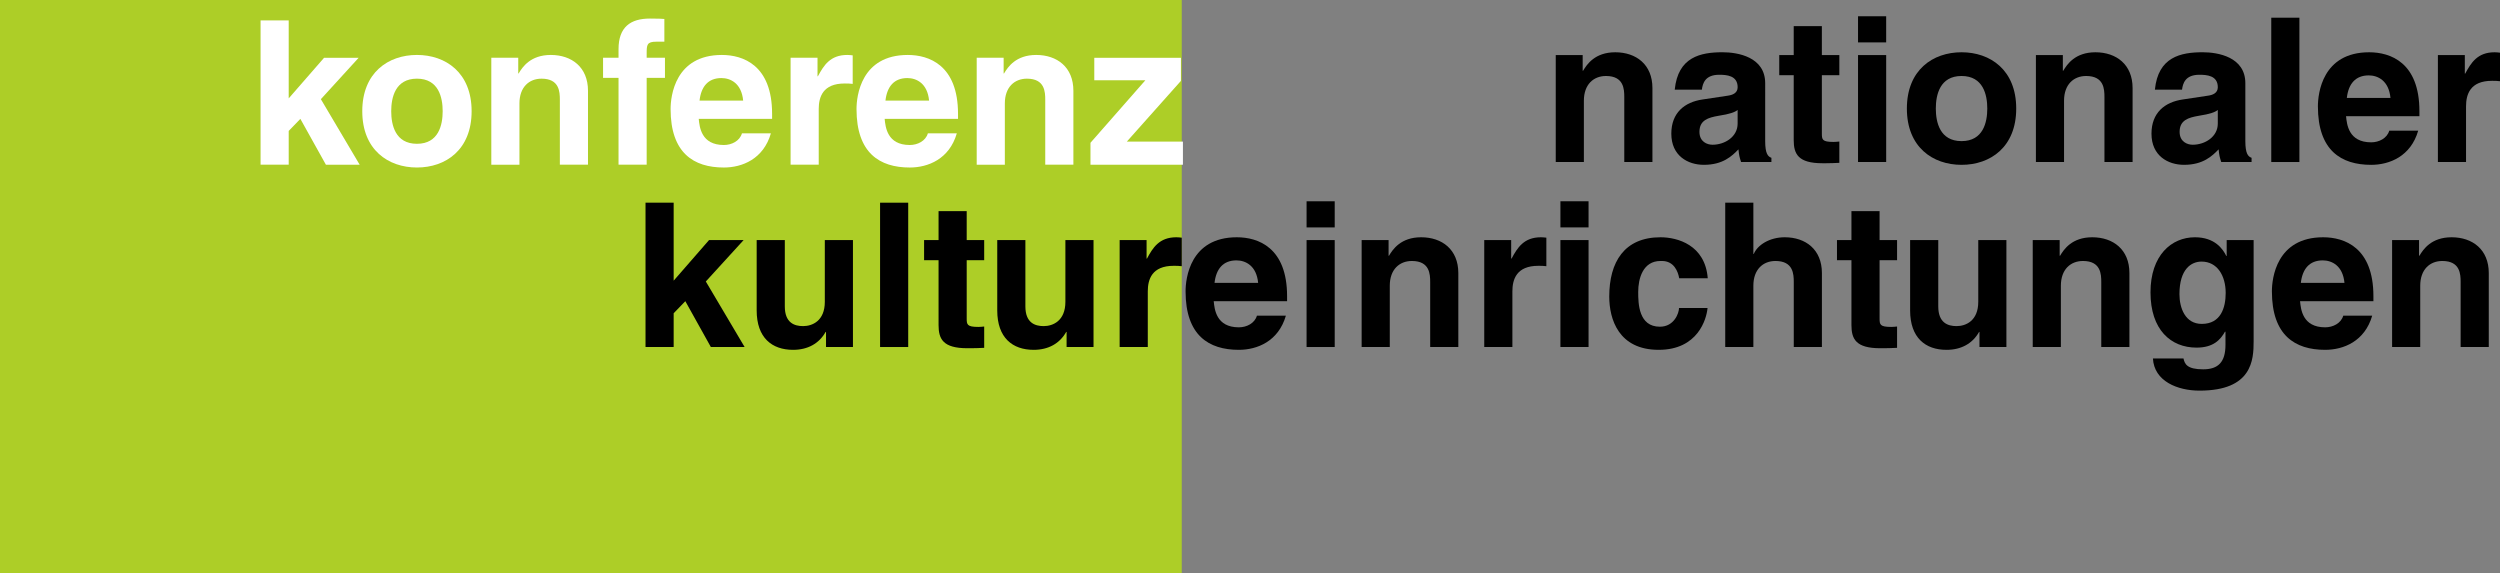
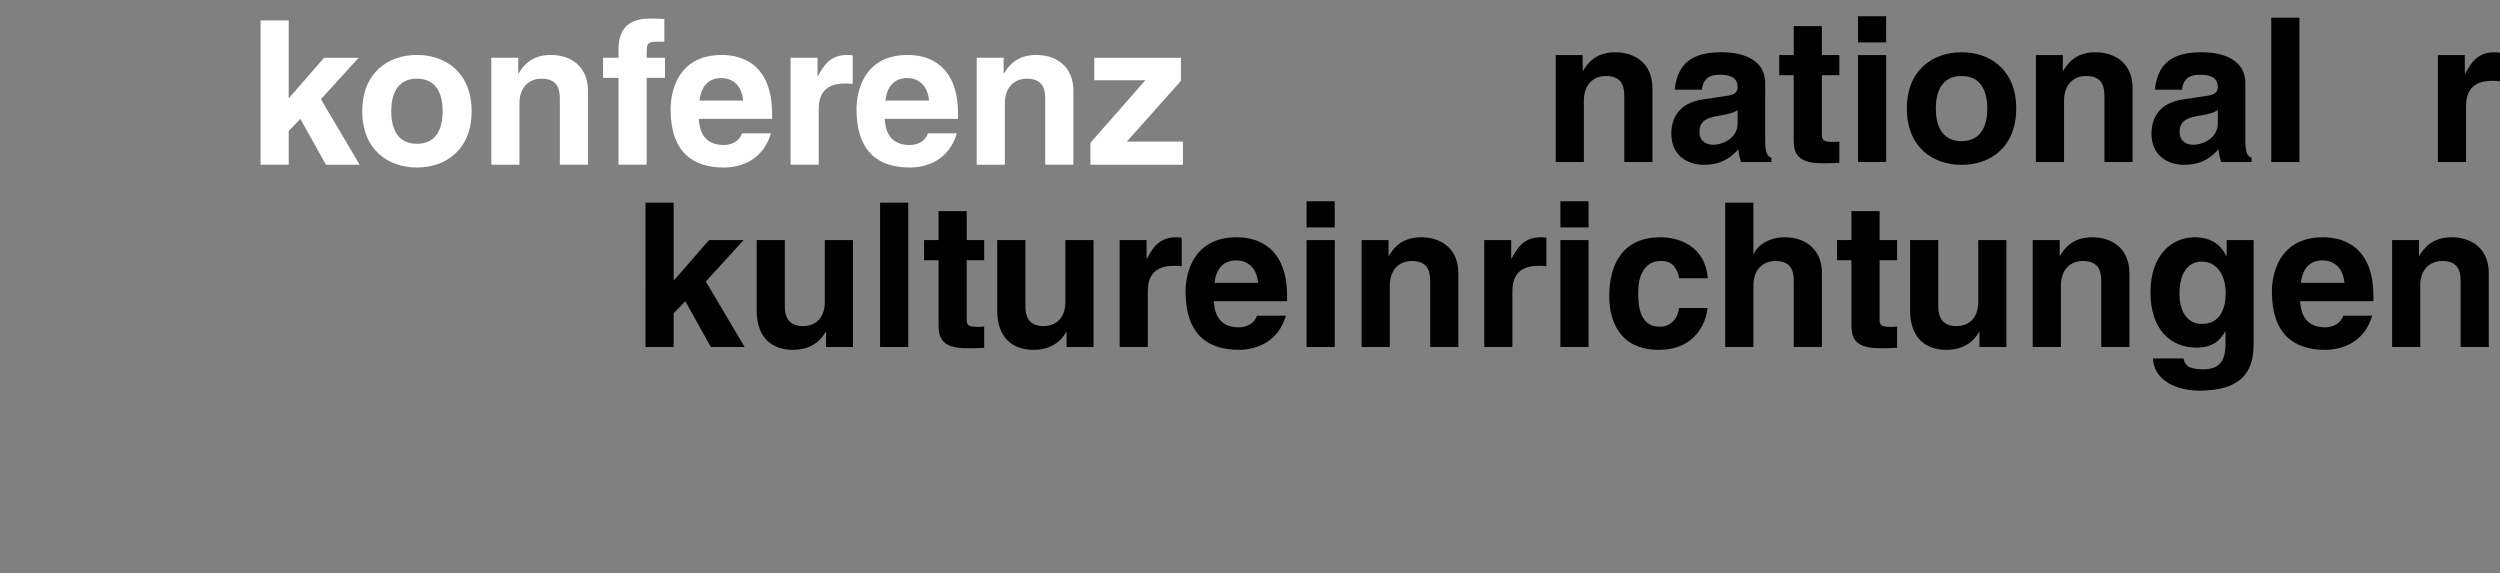
<svg xmlns="http://www.w3.org/2000/svg" version="1.0" id="Ebene_1" x="0px" y="0px" width="595.91px" height="136.652px" viewBox="0 0 595.91 136.652" enable-background="new 0 0 595.91 136.652" xml:space="preserve">
  <rect x="0" y="0" width="595.91" height="136.652" fill="#808080" stroke="none" />
  <g>
-     <rect y="0" fill="#ADCE27" width="281.686" height="136.652" />
    <g>
      <path fill="#FFFFFF" d="M68.818,39.258H62.11v-34.4h6.708v18.59l8.433-9.678h8.241l-9.008,9.87l9.247,15.619h-8.049l-6.085-10.924    l-2.779,2.875V39.258z" />
      <path fill="#FFFFFF" d="M99.385,39.929c-6.852,0-13.032-4.217-13.032-13.416c0-9.2,6.181-13.416,13.032-13.416    c6.851,0,13.032,4.216,13.032,13.416C112.417,35.713,106.236,39.929,99.385,39.929z M99.385,18.751    c-5.174,0-6.133,4.504-6.133,7.763c0,3.258,0.958,7.762,6.133,7.762c5.175,0,6.133-4.504,6.133-7.762    C105.518,23.255,104.56,18.751,99.385,18.751z" />
      <path fill="#FFFFFF" d="M140.156,39.258h-6.708V23.783c0-1.869-0.096-5.031-4.36-5.031c-2.97,0-5.27,2.014-5.27,5.895v14.612    h-6.708V13.769h6.42v3.736h0.096c0.911-1.532,2.827-4.407,7.666-4.407c4.983,0,8.864,2.922,8.864,8.527V39.258L140.156,39.258z" />
      <path fill="#FFFFFF" d="M154.144,39.258h-6.708V18.56h-3.689v-4.791h3.689v-2.062c0-5.271,2.875-7.283,7.474-7.283    c1.964,0,2.875,0.049,3.45,0.097v5.415h-1.868c-2.3,0-2.348,0.718-2.348,2.827v1.006h4.36v4.791h-4.36V39.258z" />
      <path fill="#FFFFFF" d="M183.753,31.784c-1.772,6.133-6.852,8.146-11.211,8.146c-7.187,0-12.697-3.45-12.697-13.943    c0-3.066,1.054-12.888,12.218-12.888c5.031,0,11.978,2.396,11.978,14.038v1.197h-17.488c0.192,1.916,0.575,6.229,5.989,6.229    c1.869,0,3.785-0.958,4.312-2.779L183.753,31.784L183.753,31.784z M177.142,23.974c-0.383-4.121-3.019-5.366-5.175-5.366    c-3.162,0-4.839,2.012-5.222,5.366H177.142z" />
      <path fill="#FFFFFF" d="M188.447,13.769h6.42v4.407h0.096c1.39-2.587,2.923-5.078,6.995-5.078c0.431,0,0.862,0.048,1.294,0.096    v6.804c-0.575-0.096-1.294-0.096-1.917-0.096c-5.223,0-6.181,3.258-6.181,6.084v13.271h-6.708L188.447,13.769L188.447,13.769z" />
      <path fill="#FFFFFF" d="M228.069,31.784c-1.772,6.133-6.852,8.146-11.211,8.146c-7.187,0-12.697-3.45-12.697-13.943    c0-3.066,1.054-12.888,12.218-12.888c5.031,0,11.978,2.396,11.978,14.038v1.197h-17.488c0.192,1.916,0.575,6.229,5.989,6.229    c1.869,0,3.785-0.958,4.312-2.779L228.069,31.784L228.069,31.784z M221.458,23.974c-0.383-4.121-3.019-5.366-5.174-5.366    c-3.163,0-4.839,2.012-5.223,5.366H221.458z" />
      <path fill="#FFFFFF" d="M255.857,39.258h-6.708V23.783c0-1.869-0.096-5.031-4.36-5.031c-2.97,0-5.27,2.014-5.27,5.895v14.612    h-6.708V13.769h6.42v3.736h0.096c0.91-1.532,2.827-4.407,7.666-4.407c4.983,0,8.864,2.922,8.864,8.527V39.258L255.857,39.258z" />
      <path fill="#FFFFFF" d="M268.6,33.749h13.368v5.51h-22.04v-5.223l13.08-14.9h-12.17V13.77h20.65v5.51L268.6,33.749z" />
    </g>
    <g>
      <path d="M393.879,38.62h-6.709V23.145c0-1.869-0.096-5.031-4.359-5.031c-2.971,0-5.271,2.013-5.271,5.894V38.62h-6.707V13.131    h6.42v3.737h0.098c0.91-1.533,2.826-4.408,7.666-4.408c4.98,0,8.863,2.922,8.863,8.528V38.62L393.879,38.62z" />
      <path d="M420.756,33.637c0,3.019,0.67,3.688,1.484,3.977v1.006h-7.234c-0.385-1.198-0.479-1.581-0.623-3.019    c-1.533,1.581-3.689,3.688-8.24,3.688c-3.834,0-7.762-2.156-7.762-7.427c0-4.983,3.162-7.522,7.426-8.146l6.037-0.909    c1.055-0.145,2.348-0.575,2.348-2.013c0-2.827-2.684-2.971-4.408-2.971c-3.354,0-3.928,2.06-4.121,3.545h-6.467    c0.768-7.81,6.182-8.912,11.402-8.912c3.594,0,10.158,1.103,10.158,7.378V33.637L420.756,33.637z M414.191,26.211    c-0.67,0.527-1.771,0.958-4.553,1.39c-2.49,0.431-4.551,1.054-4.551,3.833c0,2.348,1.82,3.065,3.113,3.065    c2.971,0,5.988-1.917,5.988-5.031v-3.257H414.191z" />
      <path d="M434.266,13.131h4.168v4.791h-4.168v13.848c0,1.484,0.047,2.061,2.777,2.061c0.432,0,0.91-0.048,1.391-0.096v5.079    c-1.055,0.048-2.107,0.096-3.162,0.096h-0.863c-5.797,0-6.852-2.204-6.852-5.51V17.922h-3.449v-4.791h3.449V6.231h6.709V13.131    L434.266,13.131z" />
      <path d="M449.596,10.112h-6.709V3.883h6.709V10.112z M449.596,13.131V38.62h-6.709V13.131H449.596z" />
      <path d="M467.563,39.291c-6.852,0-13.033-4.216-13.033-13.416s6.182-13.416,13.033-13.416c6.85,0,13.031,4.216,13.031,13.416    S474.414,39.291,467.563,39.291z M467.563,18.113c-5.176,0-6.133,4.504-6.133,7.762s0.957,7.763,6.133,7.763    c5.174,0,6.133-4.505,6.133-7.763S472.736,18.113,467.563,18.113z" />
      <path d="M508.334,38.62h-6.709V23.145c0-1.869-0.096-5.031-4.359-5.031c-2.971,0-5.271,2.013-5.271,5.894V38.62h-6.707V13.131    h6.42v3.737h0.098c0.91-1.533,2.826-4.408,7.666-4.408c4.98,0,8.861,2.922,8.861,8.528V38.62H508.334z" />
      <path d="M535.209,33.637c0,3.019,0.672,3.688,1.484,3.977v1.006h-7.234c-0.383-1.198-0.479-1.581-0.621-3.019    c-1.533,1.581-3.689,3.688-8.242,3.688c-3.832,0-7.762-2.156-7.762-7.427c0-4.983,3.162-7.522,7.426-8.146l6.037-0.909    c1.055-0.145,2.348-0.575,2.348-2.013c0-2.827-2.682-2.971-4.406-2.971c-3.354,0-3.93,2.06-4.121,3.545h-6.469    c0.768-7.81,6.182-8.912,11.404-8.912c3.592,0,10.156,1.103,10.156,7.378V33.637z M528.645,26.211    c-0.67,0.527-1.771,0.958-4.551,1.39c-2.492,0.431-4.551,1.054-4.551,3.833c0,2.348,1.818,3.065,3.113,3.065    c2.971,0,5.988-1.917,5.988-5.031V26.211L528.645,26.211z" />
      <path d="M548.096,38.62h-6.707V4.219h6.707V38.62z" />
-       <path d="M576.412,31.146c-1.771,6.133-6.852,8.146-11.211,8.146c-7.188,0-12.697-3.45-12.697-13.942    c0-3.066,1.055-12.889,12.219-12.889c5.031,0,11.979,2.396,11.979,14.038v1.198h-17.488c0.191,1.916,0.576,6.229,5.988,6.229    c1.869,0,3.785-0.958,4.314-2.778L576.412,31.146L576.412,31.146z M569.801,23.336c-0.385-4.121-3.02-5.366-5.176-5.366    c-3.162,0-4.84,2.013-5.223,5.366H569.801z" />
      <path d="M581.105,13.131h6.42v4.408h0.096c1.391-2.587,2.924-5.079,6.996-5.079c0.432,0,0.863,0.048,1.293,0.097v6.804    c-0.572-0.096-1.293-0.096-1.916-0.096c-5.223,0-6.18,3.258-6.18,6.084V38.62h-6.709V13.131L581.105,13.131z" />
    </g>
    <g>
      <path d="M160.577,82.716h-6.708V48.314h6.708v18.59l8.433-9.678h8.241l-9.008,9.87l9.247,15.619h-8.049l-6.085-10.924    l-2.779,2.875V82.716L160.577,82.716z" />
      <path d="M203.313,82.716h-6.42v-3.593h-0.096c-1.533,2.731-4.216,4.265-7.762,4.265c-5.031,0-8.672-2.875-8.672-9.392V57.227    h6.708v15.811c0,3.929,2.3,4.695,4.36,4.695c2.204,0,5.175-1.246,5.175-5.797V57.227h6.708L203.313,82.716L203.313,82.716z" />
      <path d="M216.486,82.716h-6.708V48.314h6.708V82.716z" />
      <path d="M230.427,57.227h4.168v4.791h-4.168v13.847c0,1.485,0.048,2.061,2.779,2.061c0.431,0,0.91-0.048,1.39-0.096v5.079    c-1.054,0.048-2.108,0.096-3.163,0.096h-0.862c-5.797,0-6.852-2.204-6.852-5.51V62.018h-3.45v-4.791h3.45v-6.899h6.708V57.227z" />
      <path d="M260.658,82.716h-6.42v-3.593h-0.096c-1.533,2.731-4.216,4.265-7.762,4.265c-5.031,0-8.672-2.875-8.672-9.392V57.227    h6.708v15.811c0,3.929,2.3,4.695,4.36,4.695c2.204,0,5.175-1.246,5.175-5.797V57.227h6.708L260.658,82.716L260.658,82.716z" />
      <path d="M266.884,57.227h6.42v4.407h0.096c1.39-2.587,2.923-5.078,6.995-5.078c0.431,0,0.863,0.048,1.294,0.096v6.804    c-0.575-0.096-1.294-0.096-1.917-0.096c-5.223,0-6.181,3.258-6.181,6.084v13.271h-6.708L266.884,57.227L266.884,57.227z" />
      <path d="M306.508,75.241c-1.773,6.133-6.854,8.146-11.213,8.146c-7.187,0-12.697-3.449-12.697-13.942    c0-3.066,1.054-12.888,12.218-12.888c5.032,0,11.979,2.396,11.979,14.037v1.198h-17.489c0.192,1.916,0.575,6.229,5.989,6.229    c1.869,0,3.785-0.958,4.313-2.779L306.508,75.241L306.508,75.241z M299.895,67.432c-0.383-4.121-3.019-5.366-5.174-5.366    c-3.162,0-4.839,2.012-5.222,5.366H299.895z" />
      <path d="M318.146,54.208h-6.707v-6.229h6.707V54.208z M318.146,57.227v25.488h-6.707V57.227H318.146z" />
      <path d="M347.611,82.716h-6.707V67.24c0-1.869-0.096-5.031-4.359-5.031c-2.971,0-5.271,2.014-5.271,5.895v14.612h-6.707V57.227    h6.42v3.736h0.096c0.91-1.532,2.826-4.407,7.666-4.407c4.982,0,8.863,2.922,8.863,8.527V82.716L347.611,82.716z" />
      <path d="M353.789,57.227h6.422v4.407h0.096c1.389-2.587,2.922-5.078,6.996-5.078c0.43,0,0.861,0.048,1.293,0.096v6.804    c-0.574-0.096-1.293-0.096-1.916-0.096c-5.223,0-6.182,3.258-6.182,6.084v13.271h-6.707V57.227H353.789z" />
      <path d="M378.654,54.208h-6.707v-6.229h6.707V54.208z M378.654,57.227v25.488h-6.707V57.227H378.654z" />
      <path d="M407.018,73.421c-0.24,2.636-2.299,9.966-11.643,9.966c-9.582,0-11.787-7.33-11.787-12.696    c0-8.241,3.594-14.134,12.219-14.134c4.023,0,10.637,1.819,11.26,9.773h-6.805c-0.287-1.629-1.246-4.121-4.121-4.121h-0.334    c-4.217,0-5.318,4.217-5.318,7.379c0,2.779,0.096,8.289,5.174,8.289c3.402,0,4.553-3.258,4.553-4.456H407.018z" />
      <path d="M434.277,82.716h-6.707V67.24c0-1.869-0.096-5.031-4.359-5.031c-2.971,0-5.271,2.014-5.271,5.895v14.612h-6.707V48.314    h6.707v12.218h0.096c0.863-2.108,3.738-3.977,7.379-3.977c4.982,0,8.863,2.922,8.863,8.527V82.716z" />
      <path d="M448.025,57.227h4.168v4.791h-4.168v13.847c0,1.485,0.049,2.061,2.779,2.061c0.432,0,0.91-0.048,1.389-0.096v5.079    c-1.053,0.048-2.105,0.096-3.162,0.096h-0.861c-5.799,0-6.852-2.204-6.852-5.51V62.018h-3.449v-4.791h3.449v-6.899h6.707V57.227    L448.025,57.227z" />
      <path d="M478.256,82.716h-6.42v-3.593h-0.096c-1.533,2.731-4.217,4.265-7.764,4.265c-5.029,0-8.672-2.875-8.672-9.392V57.227    h6.709v15.811c0,3.929,2.299,4.695,4.359,4.695c2.203,0,5.174-1.246,5.174-5.797V57.227h6.709V82.716L478.256,82.716z" />
      <path d="M507.576,82.716h-6.709V67.24c0-1.869-0.096-5.031-4.357-5.031c-2.973,0-5.271,2.014-5.271,5.895v14.612h-6.709V57.227    h6.42v3.736h0.098c0.91-1.532,2.826-4.407,7.666-4.407c4.982,0,8.863,2.922,8.863,8.527V82.716L507.576,82.716z" />
      <path d="M537.184,57.227v24.146c0,4.408-0.336,11.739-12.889,11.739c-5.271,0-10.828-2.252-11.115-7.666h7.283    c0.287,1.293,0.813,2.587,4.693,2.587c3.596,0,5.318-1.725,5.318-5.845v-3.066l-0.096-0.096c-1.104,1.965-2.779,3.833-6.805,3.833    c-6.133,0-10.973-4.264-10.973-13.176c0-8.816,4.984-13.128,10.59-13.128c4.742,0,6.66,2.778,7.475,4.455h0.096v-3.784H537.184z     M524.822,77.206c4.553,0,5.701-3.881,5.701-7.379c0-4.12-2.012-7.474-5.75-7.474c-2.49,0-5.27,1.82-5.27,7.762    C519.504,73.373,520.846,77.206,524.822,77.206z" />
      <path d="M565.449,75.241c-1.773,6.133-6.852,8.146-11.213,8.146c-7.186,0-12.697-3.449-12.697-13.942    c0-3.066,1.057-12.888,12.219-12.888c5.031,0,11.979,2.396,11.979,14.037v1.198H548.25c0.189,1.916,0.574,6.229,5.988,6.229    c1.867,0,3.785-0.958,4.313-2.779L565.449,75.241L565.449,75.241z M558.836,67.432c-0.383-4.121-3.02-5.366-5.176-5.366    c-3.16,0-4.838,2.012-5.223,5.366H558.836z" />
      <path d="M593.234,82.716h-6.707V67.24c0-1.869-0.096-5.031-4.359-5.031c-2.971,0-5.271,2.014-5.271,5.895v14.612h-6.707V57.227    h6.42v3.736h0.096c0.91-1.532,2.826-4.407,7.666-4.407c4.982,0,8.863,2.922,8.863,8.527V82.716L593.234,82.716z" />
    </g>
  </g>
</svg>